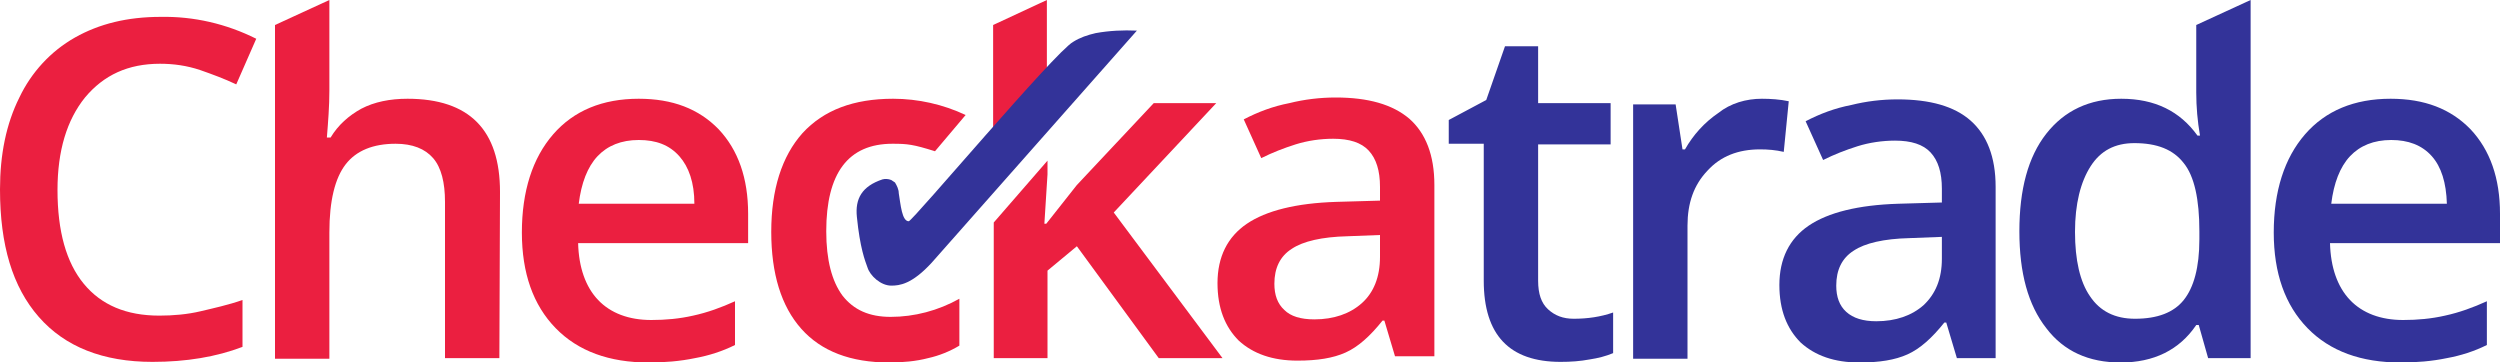
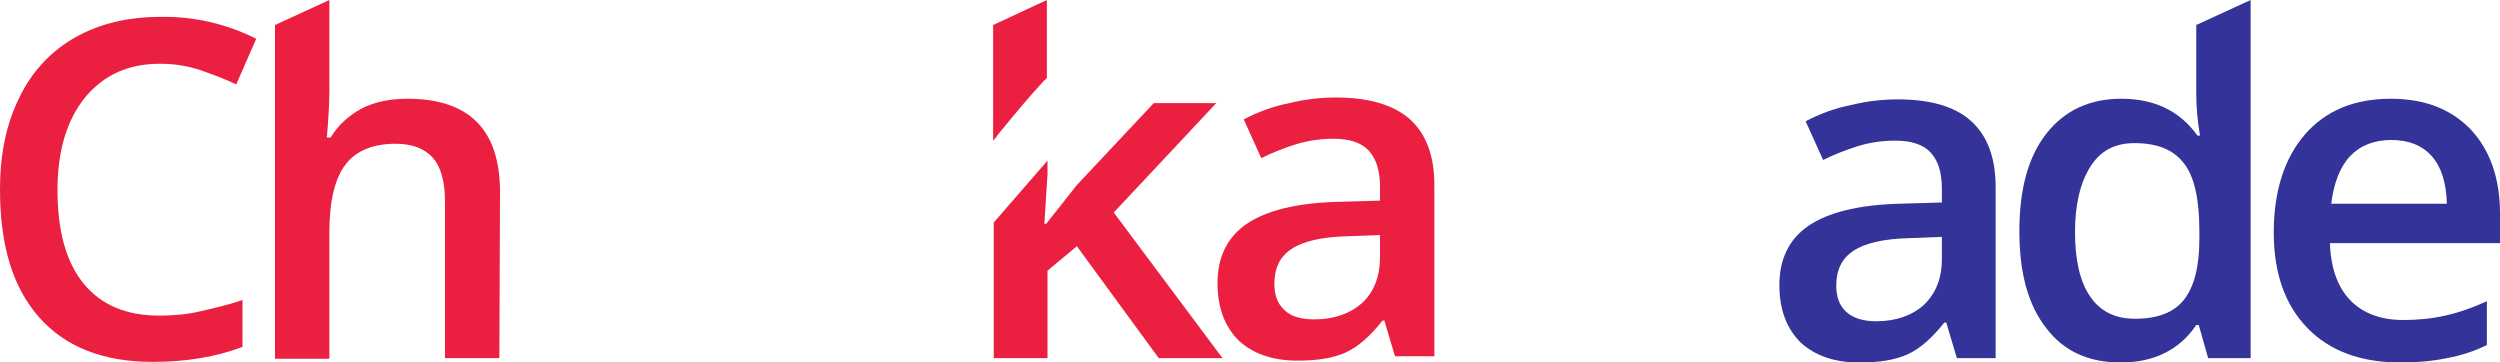
<svg xmlns="http://www.w3.org/2000/svg" version="1.1" id="Layer_1" x="0px" y="0px" viewBox="0 0 400 58" style="enable-background:new 0 0 400 58;" xml:space="preserve">
  <style type="text/css">
	.st0{fill:#EB1F40;}
	.st1{fill:#333399;}
</style>
  <g>
-     <path class="st0" d="M142.3,58c-6.2,0-10.9-1.8-14.1-5.4c-3.2-3.6-4.8-8.8-4.8-15.5c0-6.8,1.7-12.1,5-15.8   c3.4-3.7,8.2-5.5,14.5-5.5c4,0,8,0.9,11.6,2.6l-4.9,5.8c-3.5-1.1-4.4-1.2-6.8-1.2c-7.1,0-10.6,4.7-10.6,14c0,4.6,0.9,8,2.6,10.3   c1.8,2.3,4.3,3.4,7.7,3.4c3.8,0,7.6-1,11-2.9v7.5c-1.5,0.9-3.2,1.6-5,2C146.6,57.8,144.4,58,142.3,58" />
    <path class="st0" d="M166.6,13.4c0.3-0.4,0.6-0.6,0.9-0.9V0l-8.6,4v18.5c0.3-0.3,0.6-0.7,0.8-1C162.8,17.7,165.1,15,166.6,13.4z" />
    <polygon class="st0" points="178.2,34 194.6,16.5 184.6,16.5 172.3,29.6 167.4,35.8 167.1,35.8 167.6,27.9 167.6,25.7 159,35.6    159,57.3 167.6,57.3 167.6,43.3 172.3,39.4 185.4,57.3 195.6,57.3  " />
    <path class="st0" d="M25.6,10.2c-5.1,0-9,1.8-12,5.4c-2.9,3.6-4.4,8.5-4.4,14.8c0,6.6,1.4,11.6,4.2,15s6.8,5.1,12.1,5.1   c2.2,0,4.5-0.2,6.6-0.7s4.4-1,6.7-1.8v7.5c-4.2,1.6-9,2.4-14.4,2.4c-7.9,0-14-2.4-18.2-7.2S0,39.2,0,30.3c0-5.6,1-10.5,3.1-14.7   c1.9-4,5-7.4,8.9-9.6s8.4-3.3,13.7-3.3C31,2.6,36.2,3.8,41,6.2l-3.2,7.3c-1.9-0.9-3.8-1.6-5.8-2.3C29.9,10.5,27.8,10.2,25.6,10.2" />
    <path class="st0" d="M79.9,57.3h-8.7v-25c0-3.1-0.6-5.5-1.9-7S66,23,63.3,23c-3.6,0-6.3,1.1-8,3.3c-1.7,2.2-2.6,5.8-2.6,10.9v20.2   H44V4l8.7-4v14.5c0,2.5-0.2,5-0.4,7.5h0.6c1.2-2,2.9-3.5,4.9-4.6c2.1-1.1,4.6-1.6,7.4-1.6c9.9,0,14.8,5,14.8,14.9L79.9,57.3z" />
-     <path class="st0" d="M102.2,22.4c-2.8,0-5,0.9-6.6,2.6s-2.6,4.3-3,7.6h18.5c0-3.4-0.9-5.9-2.4-7.6C107.1,23.2,105,22.4,102.2,22.4    M103.8,58c-6.3,0-11.3-1.8-14.9-5.5s-5.4-8.8-5.4-15.3c0-6.6,1.7-11.9,5-15.7c3.3-3.8,7.9-5.7,13.7-5.7c5.4,0,9.6,1.6,12.8,4.9   c3.1,3.3,4.7,7.8,4.7,13.5v4.7H92.5c0.1,3.9,1.2,7,3.2,9.1s4.9,3.2,8.5,3.2c2.3,0,4.5-0.2,6.7-0.7c2.3-0.5,4.5-1.3,6.7-2.3v7   c-2,1-4.2,1.7-6.4,2.1C108.8,57.8,106.3,58,103.8,58" />
    <path class="st0" d="M210.3,51.1c3.1,0,5.7-0.9,7.6-2.6s2.9-4.2,2.9-7.4v-3.5l-5.2,0.2c-4.1,0.1-7.1,0.8-8.9,2   c-1.9,1.2-2.8,3.1-2.8,5.6c0,1.8,0.5,3.2,1.6,4.2C206.5,50.6,208.1,51.1,210.3,51.1 M223.2,57l-1.7-5.7h-0.3   c-2,2.5-3.9,4.2-5.9,5.1s-4.5,1.3-7.7,1.3c-4,0-7.1-1.1-9.4-3.2c-2.2-2.2-3.4-5.2-3.4-9.2c0-4.2,1.6-7.4,4.7-9.5   c3.1-2.1,7.9-3.3,14.3-3.5l7-0.2v-2.2c0-2.6-0.6-4.5-1.8-5.8s-3.1-1.9-5.7-1.9c-2,0-4.1,0.3-6,0.9s-3.7,1.3-5.5,2.2l-2.8-6.2   c2.3-1.2,4.7-2.1,7.3-2.6c2.4-0.6,4.9-0.9,7.4-0.9c5.2,0,9.1,1.1,11.8,3.4c2.6,2.3,4,5.8,4,10.6V57H223.2z" />
-     <path class="st1" d="M251.8,51c2.2,0,4.3-0.3,6.3-1v6.5c-1.2,0.5-2.4,0.8-3.7,1c-1.6,0.3-3.1,0.4-4.7,0.4c-8.2,0-12.3-4.3-12.3-13   V23h-5.6v-3.8l6-3.2l3-8.6h5.3v9.1h11.6v6.6h-11.6v21.8c0,2.1,0.5,3.6,1.6,4.6C248.8,50.5,250.1,51,251.8,51" />
-     <path class="st1" d="M281.9,15.8c1.4,0,2.9,0.1,4.3,0.4l-0.8,8.1c-1.3-0.3-2.5-0.4-3.8-0.4c-3.5,0-6.3,1.1-8.4,3.4   c-2.2,2.3-3.2,5.2-3.2,8.8v21.3h-8.7V16.7h6.8l1.1,7.2h0.4c1.3-2.3,3.1-4.3,5.3-5.8C276.9,16.5,279.4,15.8,281.9,15.8" />
    <path class="st1" d="M300.2,51.4c3.1,0,5.7-0.9,7.6-2.6c1.9-1.8,2.9-4.2,2.9-7.4v-3.5l-5.2,0.2c-4.1,0.1-7.1,0.8-8.9,2   c-1.9,1.2-2.8,3.1-2.8,5.6c0,1.8,0.5,3.2,1.6,4.2C296.5,50.9,298.1,51.4,300.2,51.4 M313.1,57.3l-1.7-5.7h-0.3   c-2,2.5-3.9,4.2-5.9,5.1s-4.5,1.3-7.7,1.3c-4,0-7.1-1.1-9.4-3.2c-2.2-2.2-3.4-5.2-3.4-9.2c0-4.2,1.6-7.4,4.7-9.5s7.9-3.3,14.3-3.5   l7-0.2v-2.2c0-2.6-0.6-4.5-1.8-5.8c-1.2-1.3-3.1-1.9-5.7-1.9c-2,0-4.1,0.3-6,0.9s-3.7,1.3-5.5,2.2l-2.8-6.2   c2.3-1.2,4.7-2.1,7.3-2.6c2.4-0.6,4.9-0.9,7.4-0.9c5.2,0,9.1,1.1,11.7,3.4s4,5.8,4,10.6v27.4L313.1,57.3z" />
    <path class="st1" d="M341.6,51c3.6,0,6.2-1,7.8-3c1.6-2,2.5-5.2,2.5-9.7V37c0-5.1-0.8-8.8-2.5-10.9c-1.7-2.2-4.3-3.2-7.9-3.2   c-3.1,0-5.4,1.2-7,3.7s-2.5,6-2.5,10.5s0.8,8,2.4,10.3C336,49.8,338.4,51,341.6,51 M339.3,58c-5.1,0-9.1-1.8-11.9-5.5   c-2.9-3.7-4.3-8.8-4.3-15.5s1.4-11.9,4.3-15.6s6.9-5.6,12-5.6c5.4,0,9.4,2,12.2,5.9h0.4c-0.4-2.3-0.6-4.6-0.6-6.9V4l8.7-4v57.3   h-6.8l-1.5-5.3h-0.4C348.7,56,344.6,58,339.3,58" />
    <path class="st1" d="M382.6,22.4c-2.8,0-5,0.9-6.6,2.6s-2.6,4.3-3,7.6h18.5c-0.1-3.4-0.9-5.9-2.4-7.6   C387.5,23.2,385.3,22.4,382.6,22.4 M384.1,58c-6.3,0-11.3-1.8-14.9-5.5s-5.4-8.8-5.4-15.3c0-6.6,1.7-11.9,5-15.7   c3.3-3.8,7.9-5.7,13.7-5.7c5.4,0,9.6,1.6,12.8,4.9c3.1,3.3,4.7,7.8,4.7,13.5v4.7h-27.2c0.1,3.9,1.2,7,3.2,9.1s4.9,3.2,8.5,3.2   c2.3,0,4.5-0.2,6.7-0.7c2.3-0.5,4.5-1.3,6.7-2.3v7c-2,1-4.2,1.7-6.4,2.1C389.1,57.8,386.6,58,384.1,58" />
-     <path class="st1" d="M142.6,28.8c-0.5-0.2-1-0.2-1.4-0.1c-3.3,1.1-4.4,3.1-4.1,6c0.5,5,1.3,7,1.7,8.1c0.4,1.3,2.1,2.9,3.8,2.9   c1.3,0,3.3-0.2,6.5-3.7l32.8-37.1c-0.2,0.1,0,0,0,0l0,0c-2.2-0.1-4.4,0-6.6,0.4c-1.3,0.3-2.5,0.7-3.6,1.4   c-2.9,1.6-25.7,28.7-26.3,28.7c-1.1,0-1.3-2.7-1.6-4.5c0-0.6-0.3-1.2-0.6-1.7C143,29.1,142.8,28.9,142.6,28.8z" />
  </g>
</svg>